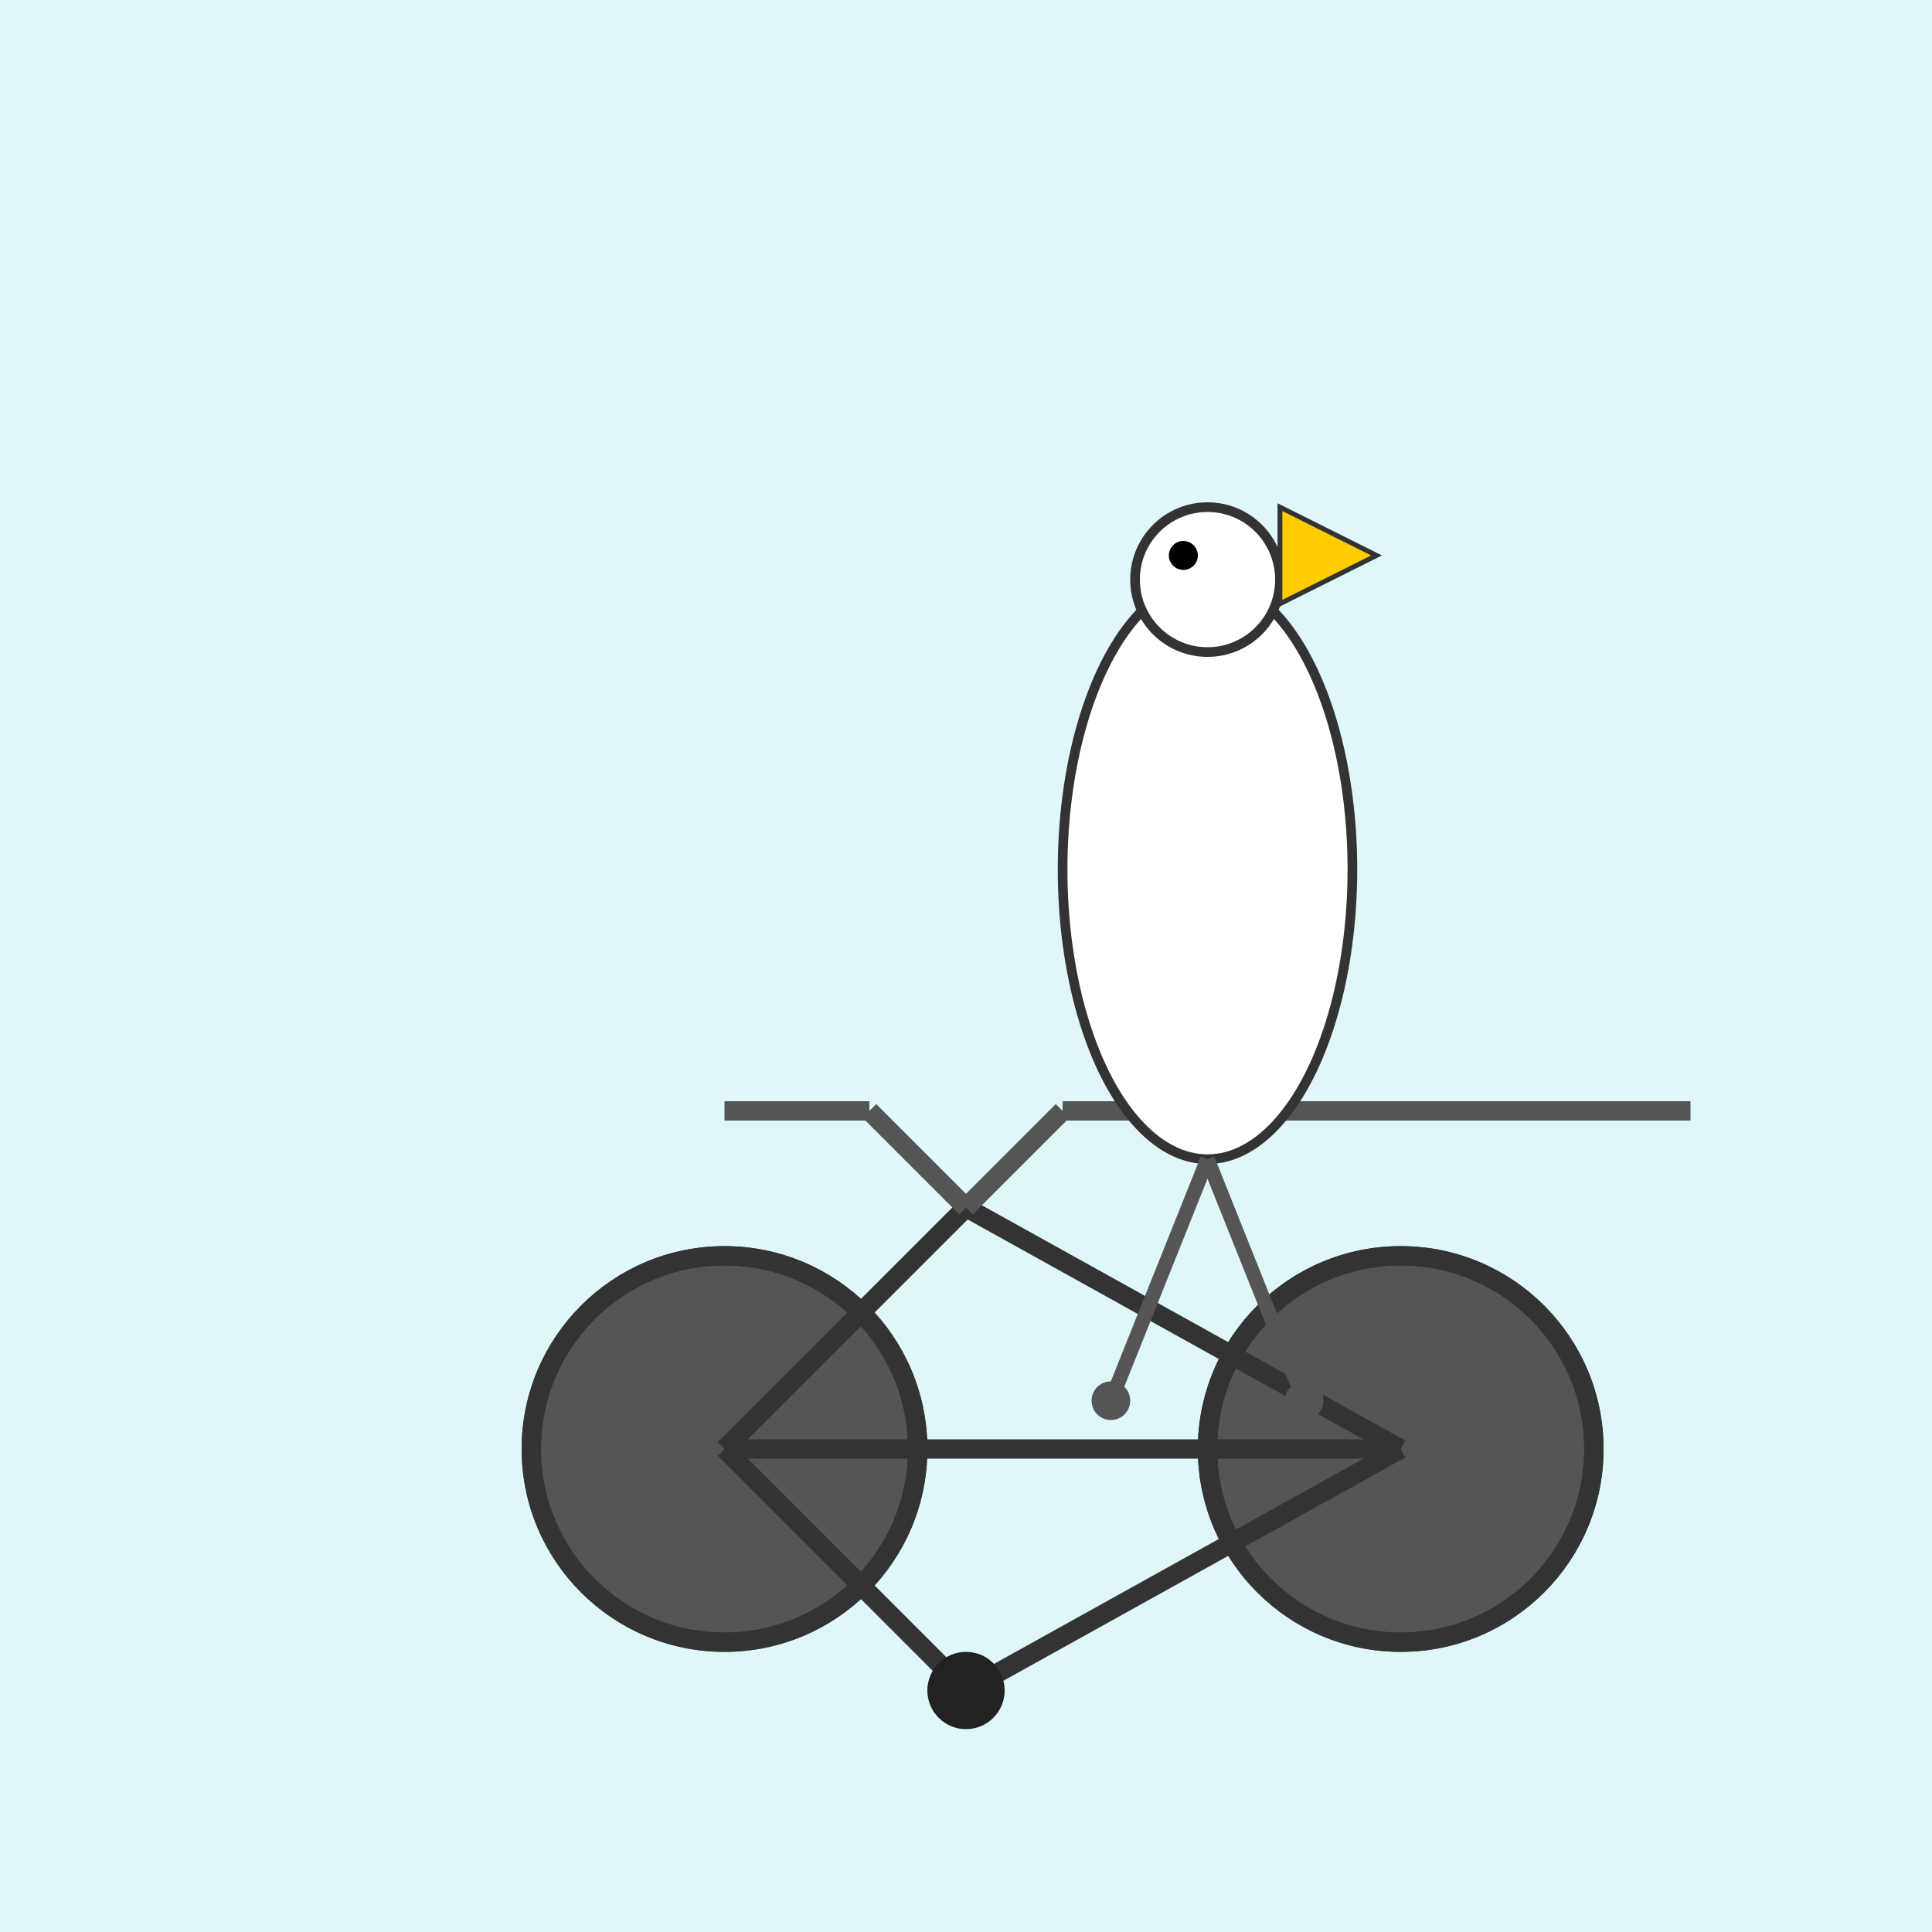
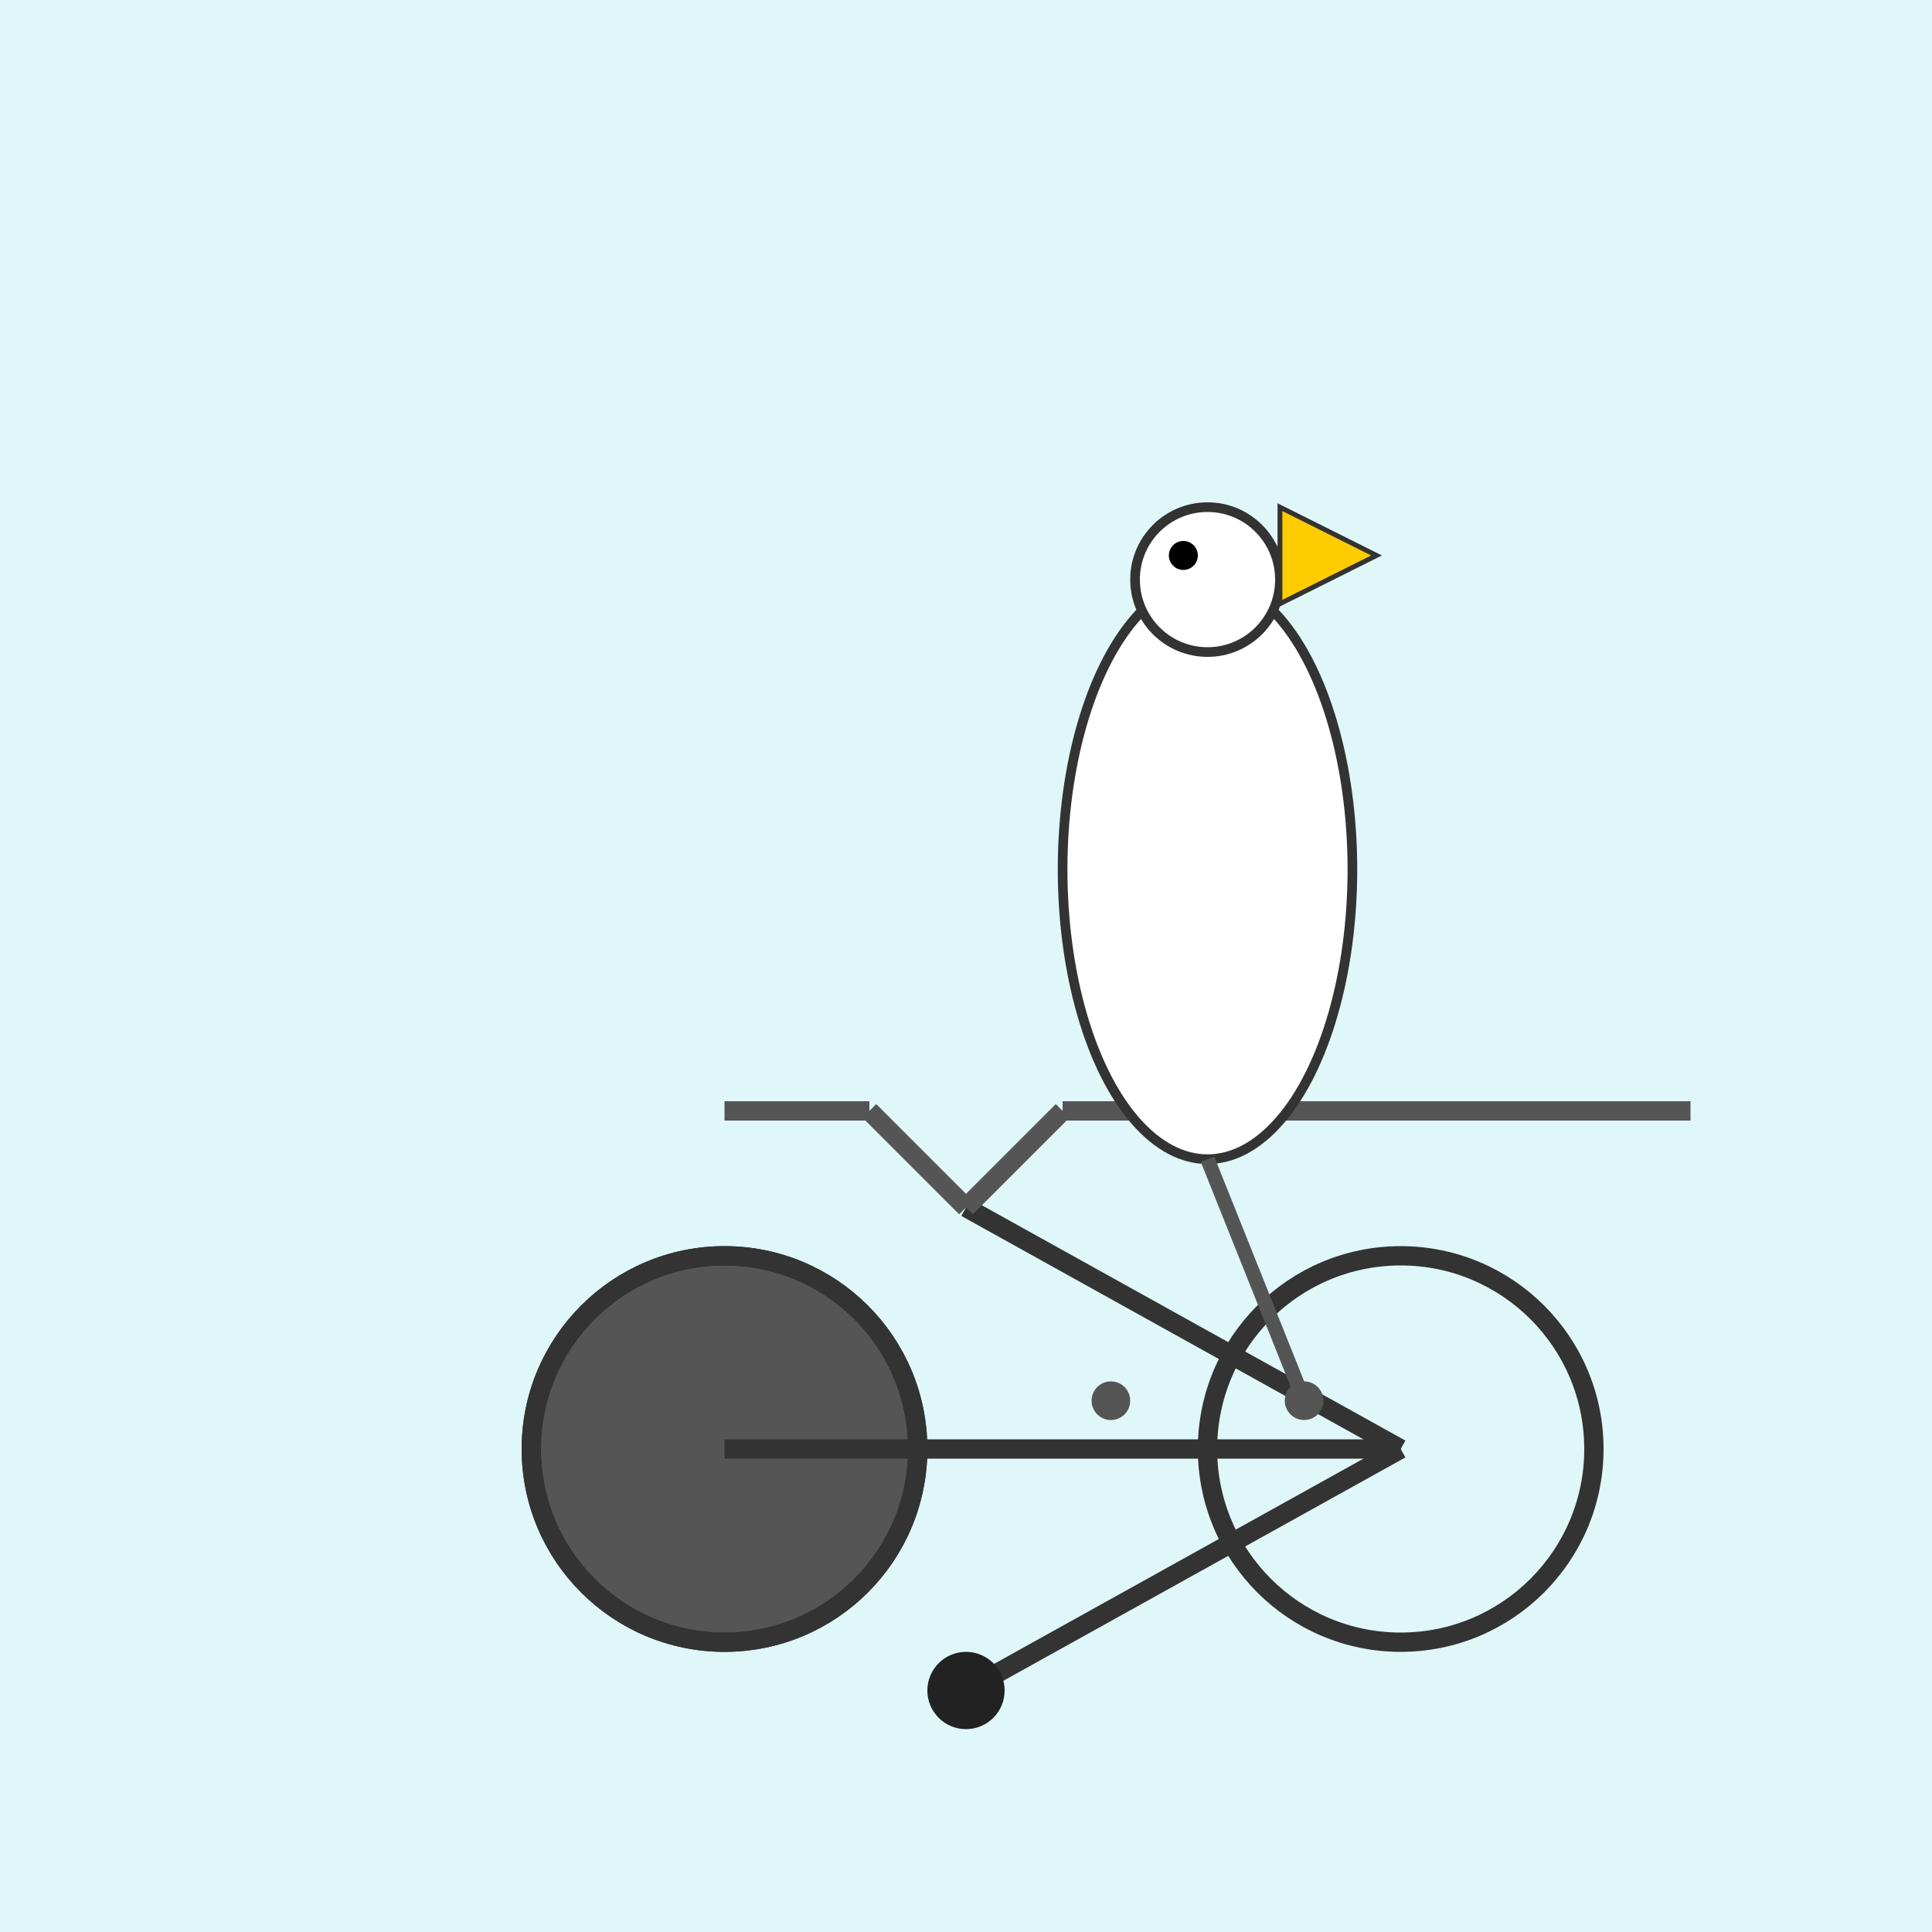
<svg xmlns="http://www.w3.org/2000/svg" viewBox="0 0 400 400">
  <rect width="100%" height="100%" fill="#e0f7fa" />
  <circle cx="150" cy="300" r="40" fill="#555" stroke="#333" stroke-width="4" />
-   <circle cx="290" cy="300" r="40" fill="#555" stroke="#333" stroke-width="4" />
  <line x1="150" y1="300" x2="290" y2="300" stroke="#333" stroke-width="4" />
-   <line x1="150" y1="300" x2="200" y2="250" stroke="#333" stroke-width="4" />
  <line x1="200" y1="250" x2="290" y2="300" stroke="#333" stroke-width="4" />
-   <line x1="150" y1="300" x2="200" y2="350" stroke="#333" stroke-width="4" />
  <line x1="200" y1="350" x2="290" y2="300" stroke="#333" stroke-width="4" />
  <circle cx="200" cy="350" r="8" fill="#222" />
  <circle cx="150" cy="300" r="40" fill="none" stroke="#333" stroke-width="4" />
  <circle cx="290" cy="300" r="40" fill="none" stroke="#333" stroke-width="4" />
  <line x1="200" y1="250" x2="220" y2="230" stroke="#555" stroke-width="4" />
  <line x1="220" y1="230" x2="350" y2="230" stroke="#555" stroke-width="4" />
  <line x1="200" y1="250" x2="180" y2="230" stroke="#555" stroke-width="4" />
  <line x1="180" y1="230" x2="150" y2="230" stroke="#555" stroke-width="4" />
  <ellipse cx="250" cy="180" rx="30" ry="60" fill="#fff" stroke="#333" stroke-width="2" />
  <circle cx="250" cy="120" r="15" fill="#fff" stroke="#333" stroke-width="2" />
  <polygon points="265,125 285,115 265,105" fill="#ffcc00" stroke="#333" stroke-width="1" />
  <circle cx="245" cy="115" r="3" fill="#000" />
-   <line x1="250" y1="240" x2="230" y2="290" stroke="#555" stroke-width="3" />
  <line x1="250" y1="240" x2="270" y2="290" stroke="#555" stroke-width="3" />
  <circle cx="230" cy="290" r="4" fill="#555" />
  <circle cx="270" cy="290" r="4" fill="#555" />
</svg>